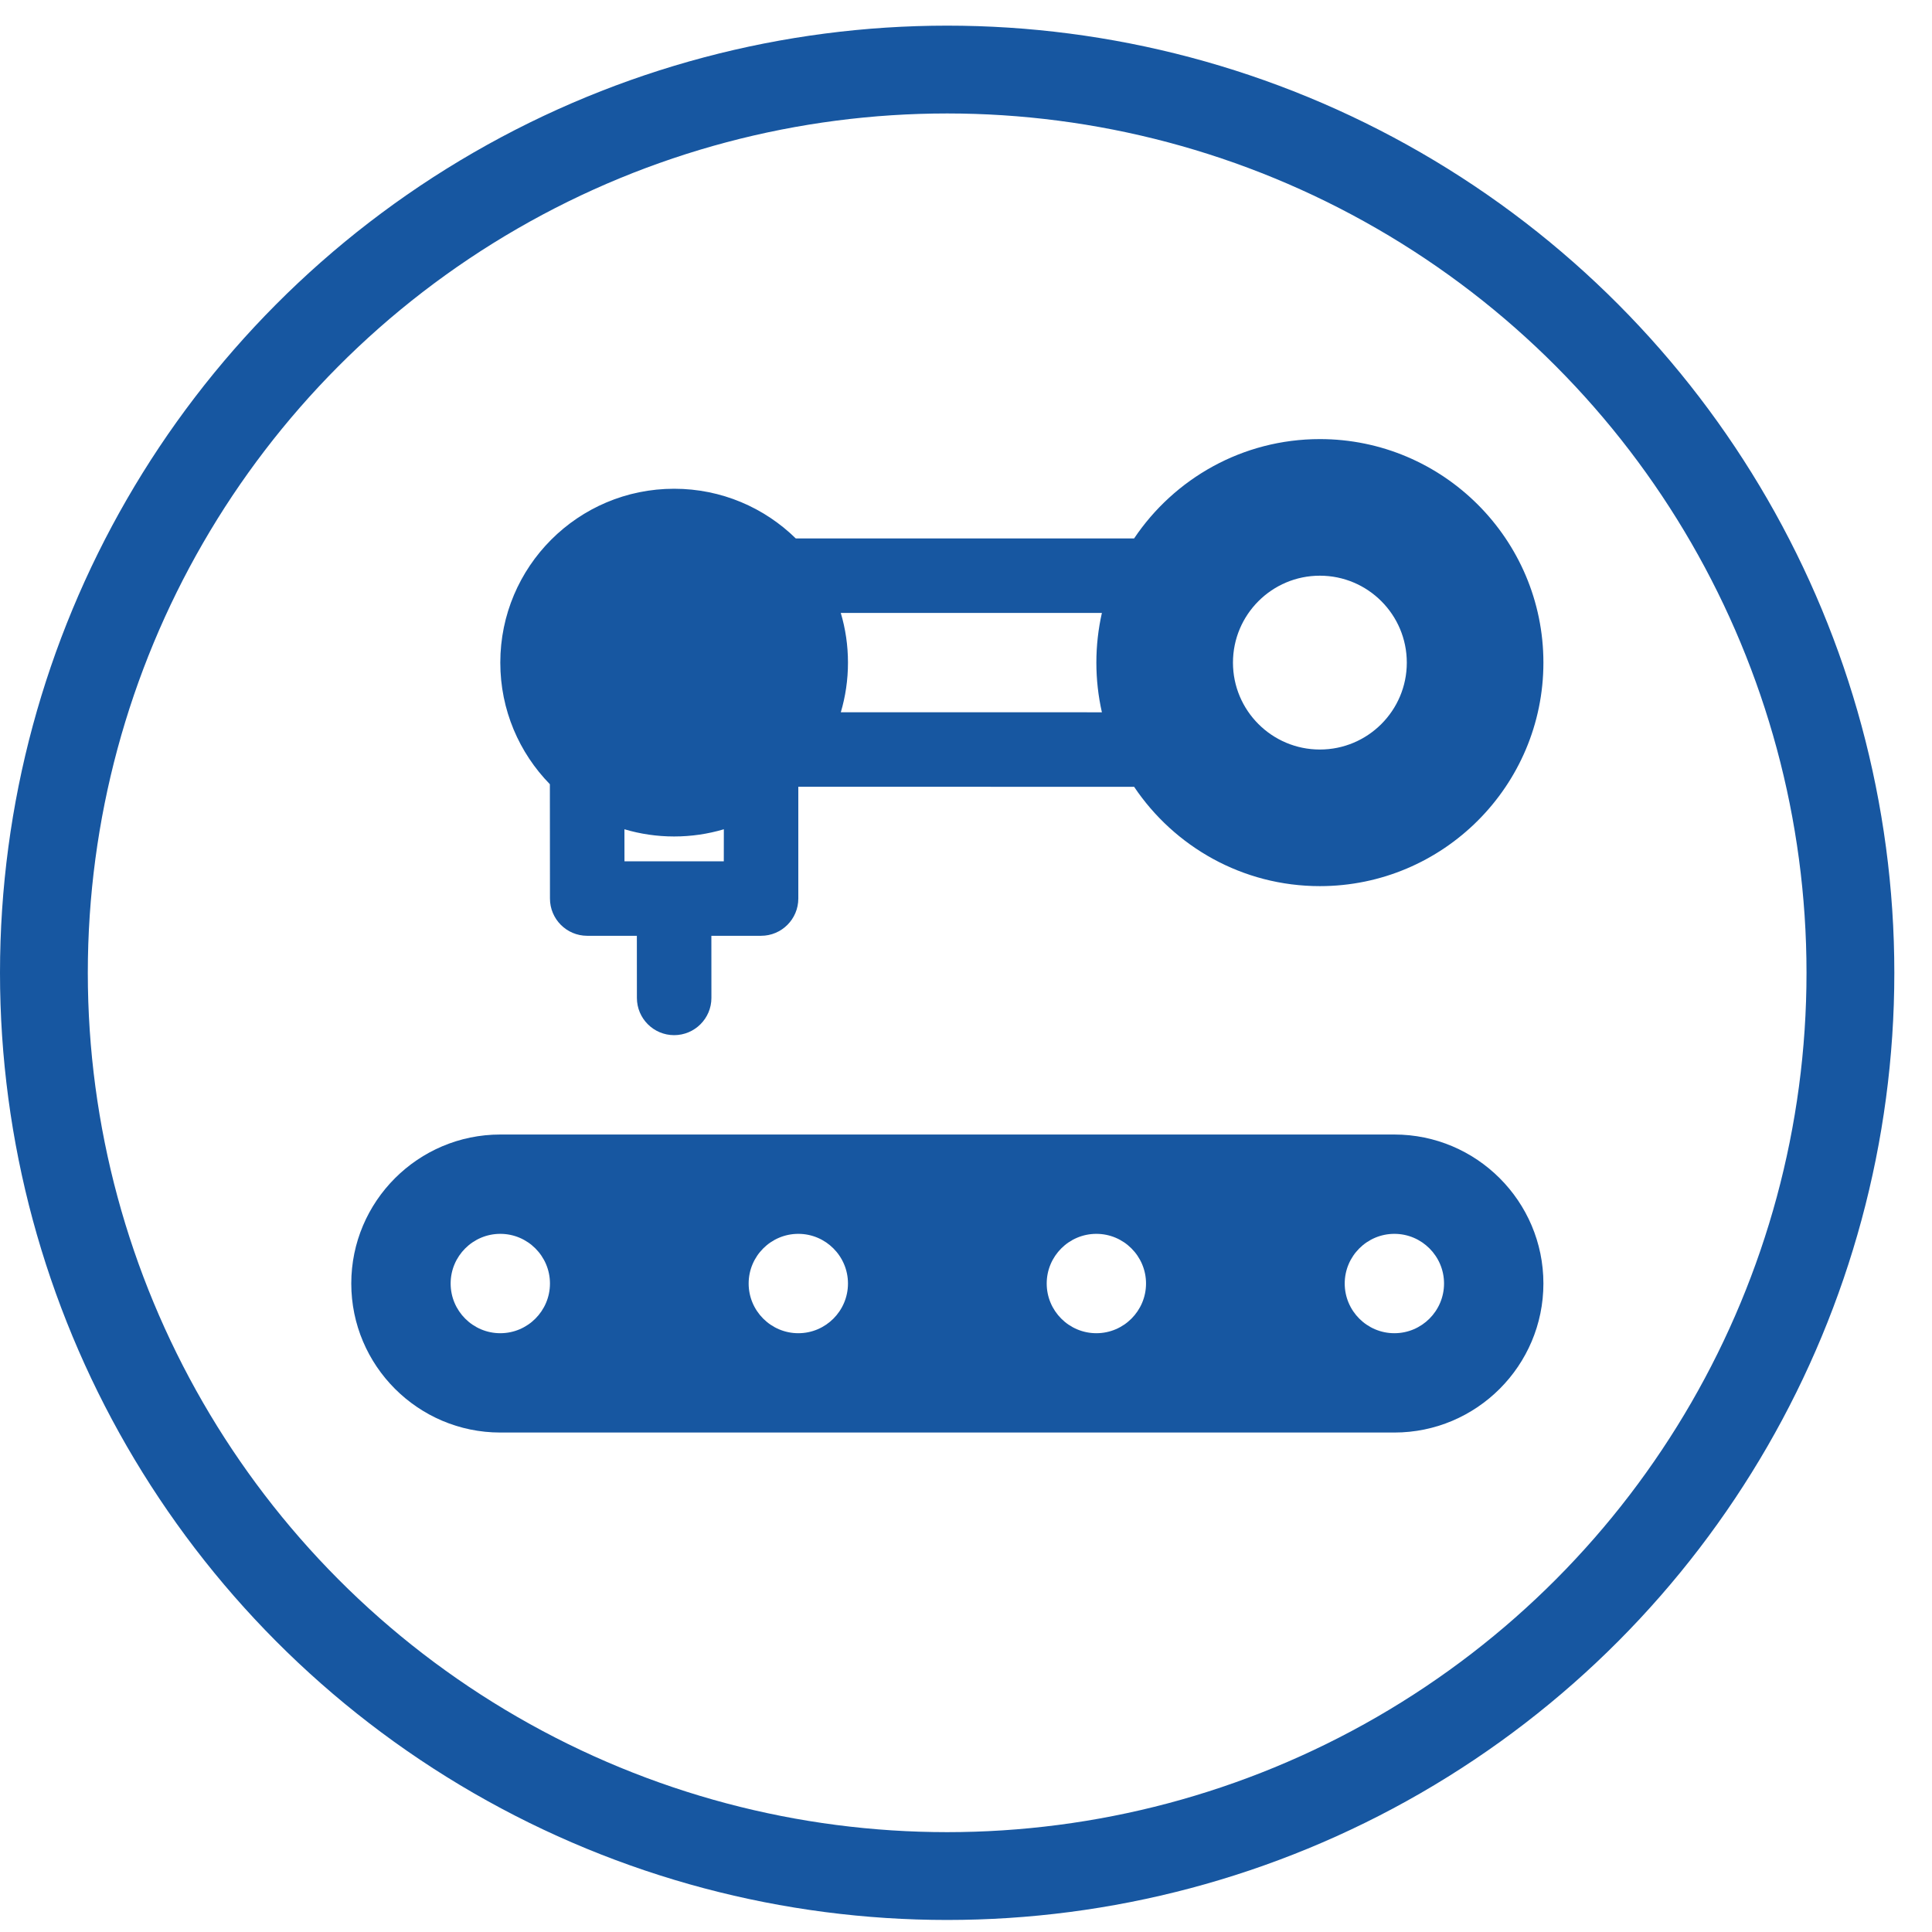
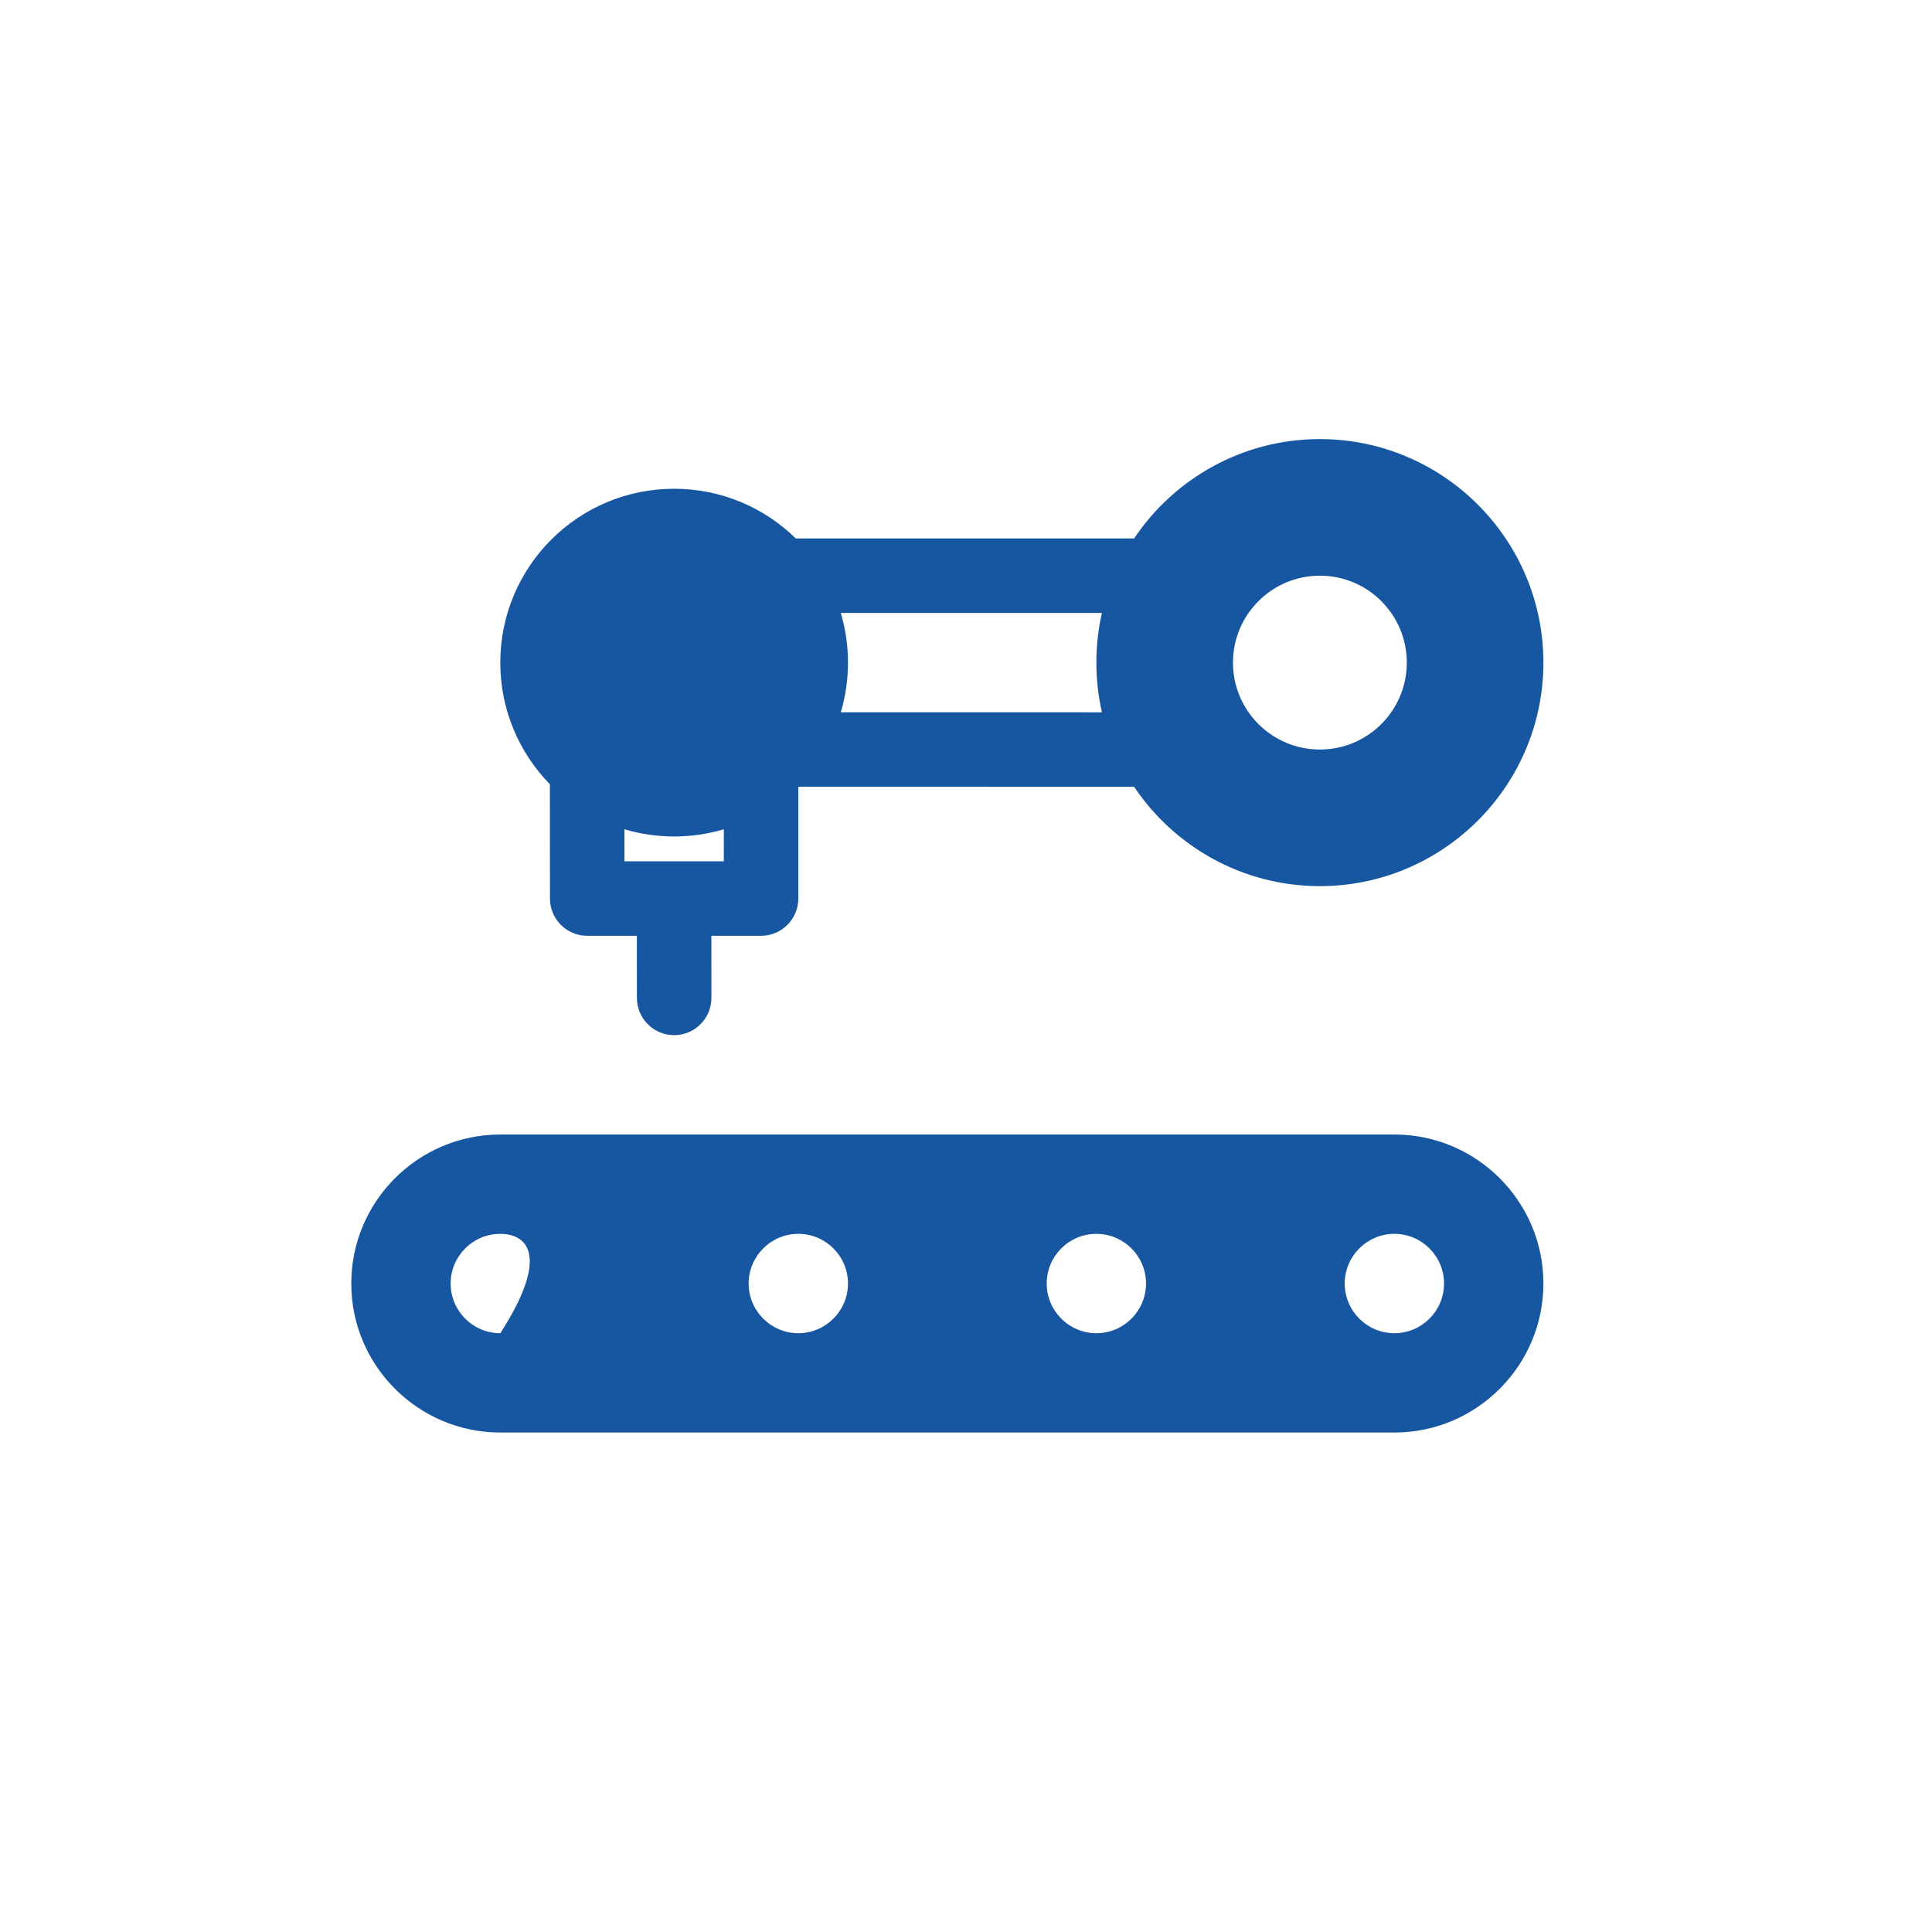
<svg xmlns="http://www.w3.org/2000/svg" width="44px" height="44px" viewBox="0 0 44 44" version="1.1">
  <title>Group</title>
  <g id="Page-1" stroke="none" stroke-width="1" fill="none" fill-rule="evenodd">
    <g id="NEW-HOME" transform="translate(-696, -3578)">
      <g id="Ayuda" transform="translate(0, 3172)">
        <g id="Group" transform="translate(697, 407)">
-           <circle id="Oval" stroke="#1757A1" stroke-width="2" cx="20.571" cy="21.155" r="20.571" />
          <g id="pequena" transform="translate(6.857, 8.298)" />
          <g id="banda-transportadora" transform="translate(7, 9)" fill="#1757A1" fill-rule="nonzero">
-             <path d="M23.756,15.838 C25.627,15.838 27.15,17.36 27.15,19.231 C27.15,21.102 25.627,22.625 23.756,22.625 L23.756,22.625 L3.394,22.625 C1.523,22.625 4.61852778e-14,21.102 4.61852778e-14,19.231 C4.61852778e-14,17.36 1.523,15.838 3.394,15.838 L3.394,15.838 Z M3.394,18.1 C2.77,18.1 2.263,18.608 2.263,19.231 C2.263,19.855 2.77,20.363 3.394,20.363 C4.017,20.363 4.525,19.855 4.525,19.231 C4.525,18.608 4.017,18.1 3.394,18.1 Z M10.181,18.1 C9.558,18.1 9.05,18.608 9.05,19.231 C9.05,19.855 9.558,20.363 10.181,20.363 C10.805,20.363 11.312,19.855 11.312,19.231 C11.312,18.608 10.805,18.1 10.181,18.1 Z M16.969,18.1 C16.345,18.1 15.838,18.608 15.838,19.231 C15.838,19.855 16.345,20.363 16.969,20.363 C17.592,20.363 18.1,19.855 18.1,19.231 C18.1,18.608 17.592,18.1 16.969,18.1 Z M23.756,18.1 C23.133,18.1 22.625,18.608 22.625,19.231 C22.625,19.855 23.133,20.363 23.756,20.363 C24.38,20.363 24.887,19.855 24.887,19.231 C24.887,18.608 24.38,18.1 23.756,18.1 Z M22.059,-1.81188398e-13 C24.866,-1.81188398e-13 27.15,2.284 27.15,5.091 C27.15,7.897 24.866,10.181 22.059,10.181 C20.298,10.181 18.743,9.282 17.828,7.918 L17.817,7.919 L17.817,7.919 L10.181,7.918 L10.181,10.464 C10.181,10.932 9.801,11.312 9.333,11.312 L8.201,11.312 L8.202,12.727 C8.202,13.195 7.821,13.575 7.353,13.575 C6.885,13.575 6.505,13.195 6.505,12.727 L6.504,11.312 L5.373,11.312 C4.905,11.312 4.525,10.932 4.525,10.464 L4.523,7.86 C3.825,7.146 3.394,6.169 3.394,5.091 C3.394,2.904 5.166,1.131 7.353,1.131 C8.432,1.131 9.41,1.563 10.124,2.263 L17.817,2.263 L17.828,2.263 C18.743,0.899 20.298,-1.81188398e-13 22.059,-1.81188398e-13 Z M8.485,8.886 C8.126,8.993 7.746,9.05 7.353,9.05 C6.96,9.05 6.58,8.993 6.221,8.886 L6.222,9.616 L8.484,9.616 Z M22.059,3.111 C20.967,3.111 20.08,3.998 20.08,5.091 C20.08,6.183 20.967,7.07 22.059,7.07 C23.152,7.07 24.039,6.183 24.039,5.091 C24.039,3.998 23.152,3.111 22.059,3.111 Z M17.095,3.959 L11.148,3.959 C11.255,4.317 11.312,4.697 11.312,5.091 C11.312,5.484 11.255,5.863 11.149,6.221 L17.095,6.222 C17.013,5.858 16.969,5.479 16.969,5.091 C16.969,4.702 17.013,4.323 17.095,3.959 Z" id="Combined-Shape" />
+             <path d="M23.756,15.838 C25.627,15.838 27.15,17.36 27.15,19.231 C27.15,21.102 25.627,22.625 23.756,22.625 L23.756,22.625 L3.394,22.625 C1.523,22.625 4.61852778e-14,21.102 4.61852778e-14,19.231 C4.61852778e-14,17.36 1.523,15.838 3.394,15.838 L3.394,15.838 Z M3.394,18.1 C2.77,18.1 2.263,18.608 2.263,19.231 C2.263,19.855 2.77,20.363 3.394,20.363 C4.525,18.608 4.017,18.1 3.394,18.1 Z M10.181,18.1 C9.558,18.1 9.05,18.608 9.05,19.231 C9.05,19.855 9.558,20.363 10.181,20.363 C10.805,20.363 11.312,19.855 11.312,19.231 C11.312,18.608 10.805,18.1 10.181,18.1 Z M16.969,18.1 C16.345,18.1 15.838,18.608 15.838,19.231 C15.838,19.855 16.345,20.363 16.969,20.363 C17.592,20.363 18.1,19.855 18.1,19.231 C18.1,18.608 17.592,18.1 16.969,18.1 Z M23.756,18.1 C23.133,18.1 22.625,18.608 22.625,19.231 C22.625,19.855 23.133,20.363 23.756,20.363 C24.38,20.363 24.887,19.855 24.887,19.231 C24.887,18.608 24.38,18.1 23.756,18.1 Z M22.059,-1.81188398e-13 C24.866,-1.81188398e-13 27.15,2.284 27.15,5.091 C27.15,7.897 24.866,10.181 22.059,10.181 C20.298,10.181 18.743,9.282 17.828,7.918 L17.817,7.919 L17.817,7.919 L10.181,7.918 L10.181,10.464 C10.181,10.932 9.801,11.312 9.333,11.312 L8.201,11.312 L8.202,12.727 C8.202,13.195 7.821,13.575 7.353,13.575 C6.885,13.575 6.505,13.195 6.505,12.727 L6.504,11.312 L5.373,11.312 C4.905,11.312 4.525,10.932 4.525,10.464 L4.523,7.86 C3.825,7.146 3.394,6.169 3.394,5.091 C3.394,2.904 5.166,1.131 7.353,1.131 C8.432,1.131 9.41,1.563 10.124,2.263 L17.817,2.263 L17.828,2.263 C18.743,0.899 20.298,-1.81188398e-13 22.059,-1.81188398e-13 Z M8.485,8.886 C8.126,8.993 7.746,9.05 7.353,9.05 C6.96,9.05 6.58,8.993 6.221,8.886 L6.222,9.616 L8.484,9.616 Z M22.059,3.111 C20.967,3.111 20.08,3.998 20.08,5.091 C20.08,6.183 20.967,7.07 22.059,7.07 C23.152,7.07 24.039,6.183 24.039,5.091 C24.039,3.998 23.152,3.111 22.059,3.111 Z M17.095,3.959 L11.148,3.959 C11.255,4.317 11.312,4.697 11.312,5.091 C11.312,5.484 11.255,5.863 11.149,6.221 L17.095,6.222 C17.013,5.858 16.969,5.479 16.969,5.091 C16.969,4.702 17.013,4.323 17.095,3.959 Z" id="Combined-Shape" />
          </g>
        </g>
      </g>
    </g>
  </g>
</svg>